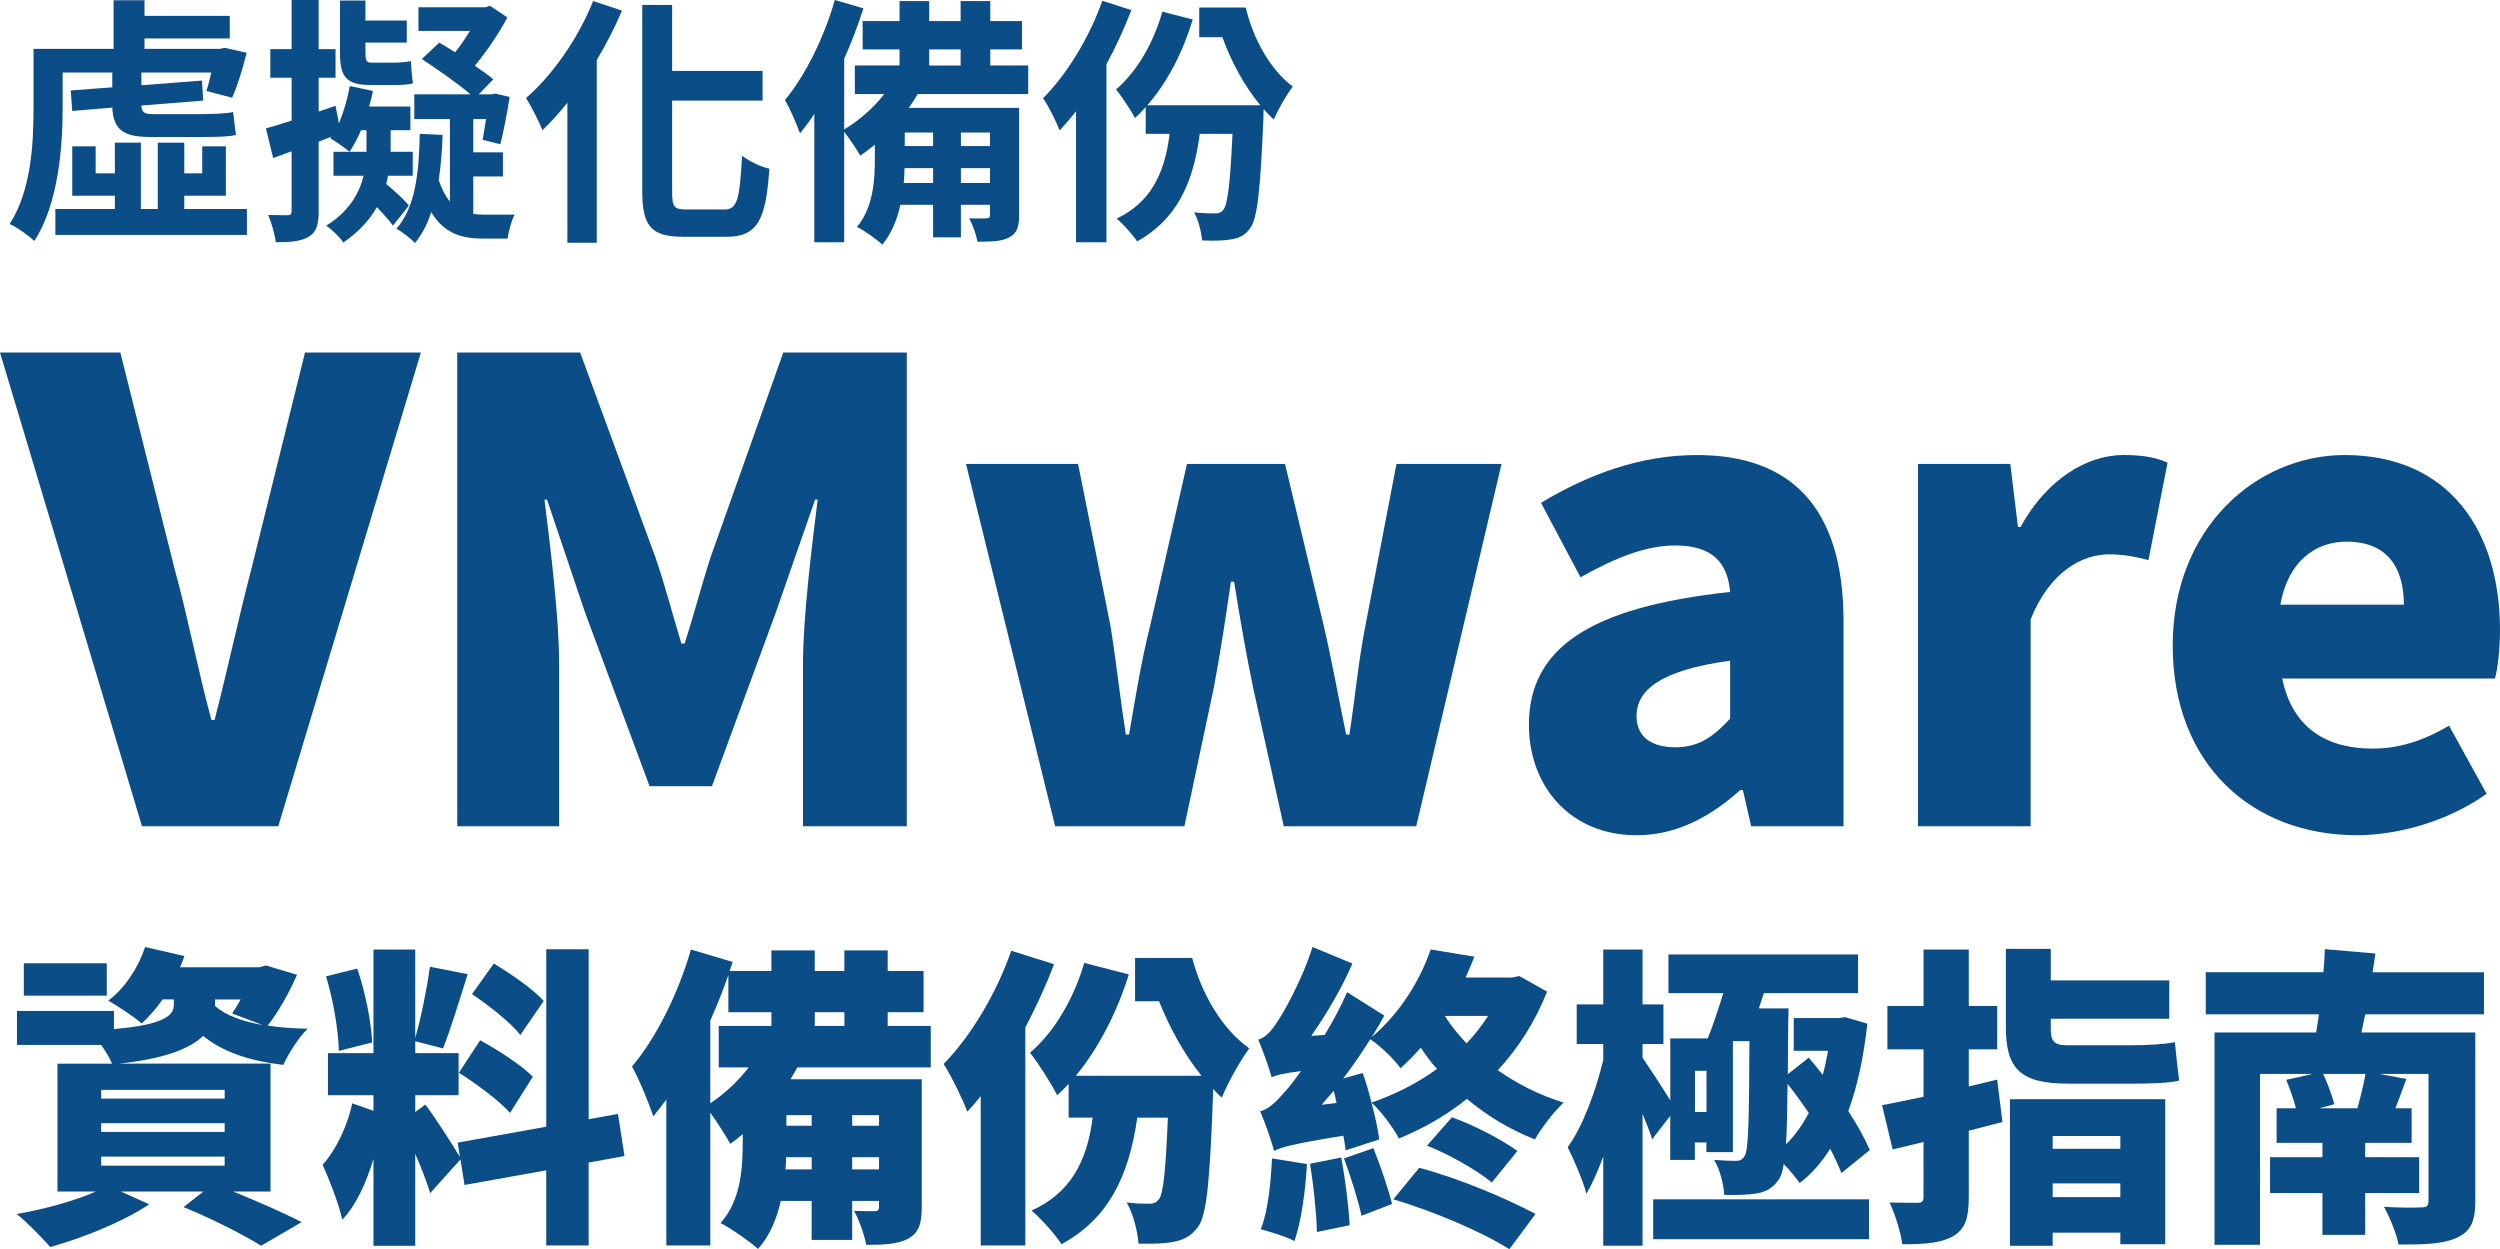
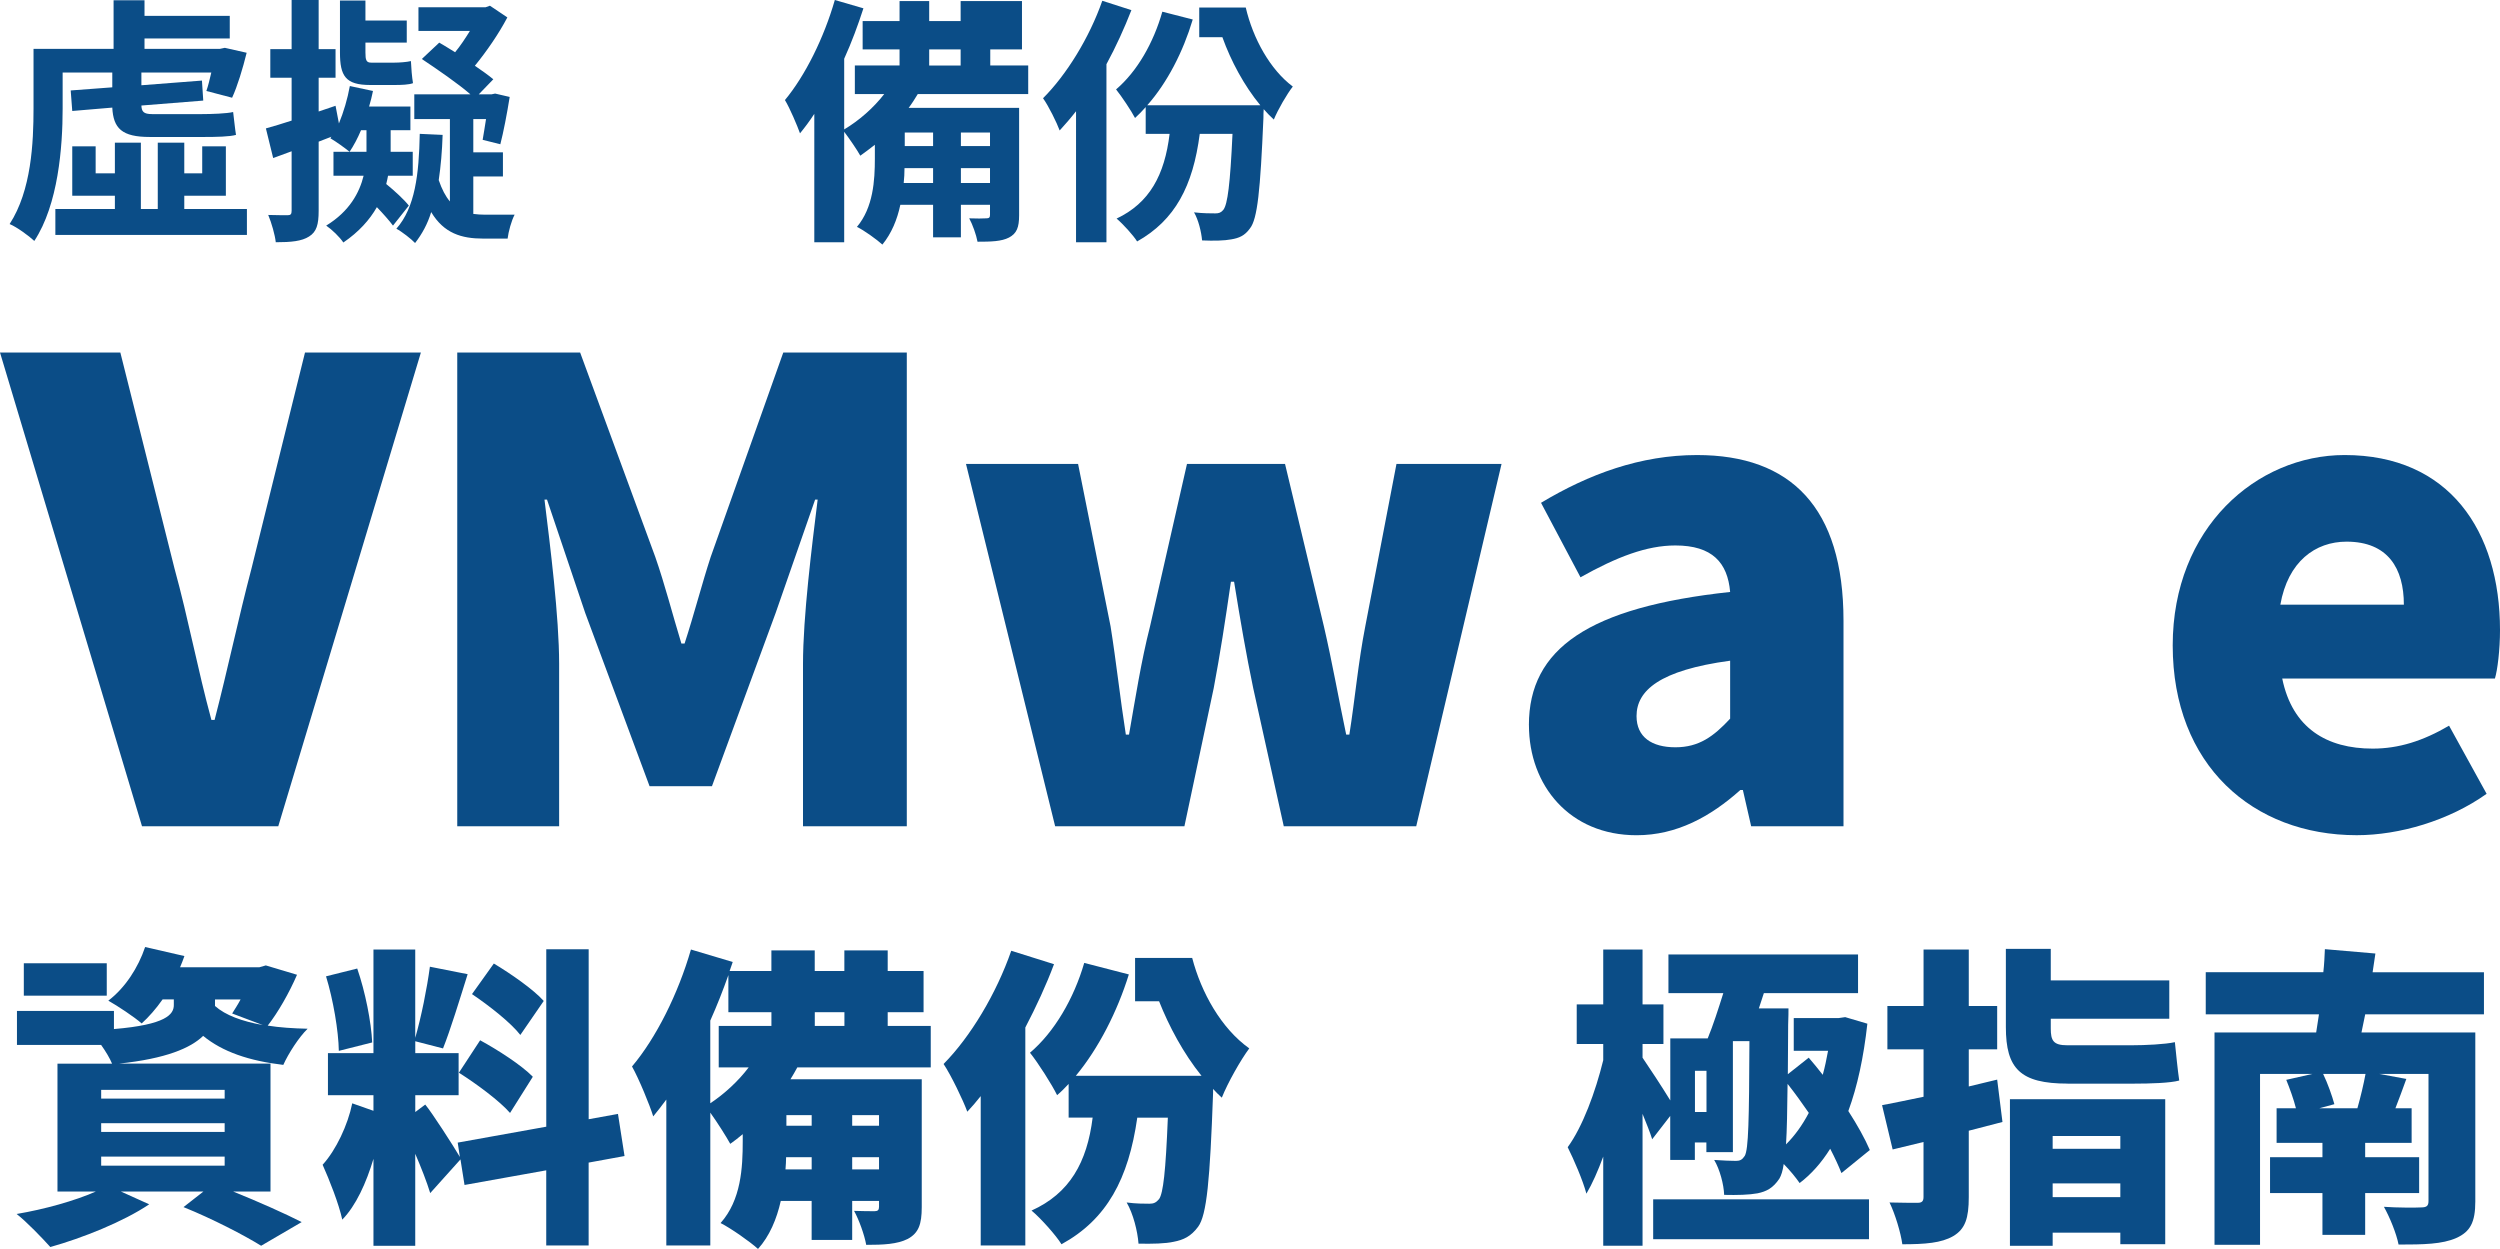
<svg xmlns="http://www.w3.org/2000/svg" viewBox="0 0 769.49 384.5">
  <defs>
    <style>.d{fill:#0b4d87;}</style>
  </defs>
  <g id="a">
    <g />
  </g>
  <g id="b">
    <g>
      <g>
        <path class="d" d="M0,108.5H37.04l16.66,66.44c4.31,15.68,7.06,30.77,11.37,46.65h.98c4.12-15.88,7.25-30.97,11.37-46.65l16.46-66.44h35.67l-43.9,145.82H43.71L0,108.5Z" />
        <path class="d" d="M140.73,108.5h37.83l23.13,62.92c2.94,8.43,5.29,17.64,8.04,26.66h.98c2.94-9.02,5.29-18.23,8.04-26.66l22.34-62.92h38.02V254.33h-31.95v-49.98c0-14.5,2.74-36.26,4.51-50.57h-.78l-12.15,34.89-19.6,53.31h-19.21l-19.8-53.31-11.76-34.89h-.78c1.76,14.31,4.51,36.06,4.51,50.57v49.98h-31.36V108.5Z" />
        <path class="d" d="M297.33,142.8h34.5l10,49.98c1.76,10.98,2.94,22.15,4.7,33.32h.98c1.96-11.17,3.72-22.54,6.47-33.32l11.37-49.98h30.18l11.96,49.98c2.55,10.98,4.51,22.15,6.86,33.32h.98c1.76-11.17,2.74-22.34,4.9-33.32l9.6-49.98h32.34l-26.26,111.52h-40.77l-9.41-42.53c-2.16-10.39-3.92-20.58-5.88-32.73h-.98c-1.76,12.15-3.33,22.34-5.29,32.73l-9.02,42.53h-39.79l-27.44-111.52Z" />
        <path class="d" d="M470.59,223.16c0-23.52,18.42-36.26,61.94-40.96-.78-9.02-5.49-14.31-16.86-14.31-8.82,0-18.03,3.53-29.2,9.8l-12.15-22.93c14.7-8.82,30.58-14.7,48.02-14.7,28.81,0,45.08,16.07,45.08,50.96v63.31h-28.42l-2.55-11.17h-.78c-9.21,8.23-19.6,13.92-31.95,13.92-20.58,0-33.12-15.29-33.12-33.91Zm61.94-1.96v-17.84c-21.76,2.94-28.81,9.21-28.81,17.05,0,6.47,4.7,9.6,11.96,9.6s11.76-3.33,16.86-8.82Z" />
-         <path class="d" d="M590.35,142.8h28.42l2.35,19.4h.78c8.23-14.9,20.58-22.15,31.75-22.15,6.66,0,10.39,.98,13.52,2.35l-5.88,29.99c-3.92-.98-7.25-1.76-12.15-1.76-8.23,0-18.23,5.29-24.11,19.99v63.7h-34.69v-111.52Z" />
        <path class="d" d="M668.75,198.66c0-36.26,25.87-58.6,52.92-58.6,32.14,0,47.82,23.32,47.82,53.9,0,6.08-.78,12.35-1.57,14.9h-65.46c3.14,15.29,13.72,21.56,27.83,21.56,8.04,0,15.48-2.35,23.52-7.06l11.56,20.97c-11.56,8.23-26.85,12.74-39.98,12.74-31.95,0-56.64-21.56-56.64-58.41Zm71.15-12.54c0-11.17-4.9-19.4-17.64-19.4-9.6,0-18.03,6.08-20.38,19.4h38.02Z" />
        <path class="d" d="M91.42,300.03c-2.4,5.57-5.86,11.62-9.02,15.65,3.65,.58,7.78,.86,12.29,.96-2.69,2.59-5.95,7.68-7.49,11.13-10.56-1.25-18.72-4.03-24.67-8.93-3.84,3.74-11.42,7.01-25.92,8.54h46.65v39.36h-11.52c7.87,3.17,16.03,6.82,21.12,9.41l-12.48,7.29c-5.28-3.26-14.88-8.25-23.9-11.9l6.14-4.8h-25.44l8.74,3.94c-7.97,5.38-20.54,10.37-30.43,13.15-2.5-2.78-7.3-7.78-10.37-10.17,8.54-1.44,17.85-4.03,24.38-6.91h-11.81v-39.36h16.8c-.67-1.63-1.92-3.74-3.36-5.76H5.22v-10.46h29.85v5.57c16.03-1.34,18.43-4.51,18.43-7.39v-1.73h-3.46c-2.02,2.88-4.22,5.38-6.43,7.39-2.3-2.02-7.39-5.38-10.27-7.01,5.18-3.94,9.21-10.18,11.33-16.51l12.09,2.78c-.38,1.15-.86,2.3-1.34,3.46h24.38l2.02-.58,9.6,2.88Zm-58.56,6.43H7.33v-9.98h25.53v9.98Zm36.29,28.99H31.14v2.69h38.01v-2.69Zm-38.01,12.96h38.01v-2.69H31.14v2.69Zm0,10.37h38.01v-2.78H31.14v2.78Zm35.04-51.16v2.02c3.26,2.88,8.26,4.7,14.69,5.86l-9.41-3.55c.77-1.25,1.73-2.69,2.59-4.32h-7.87Z" />
        <path class="d" d="M181.18,357.82v25.53h-13.05v-23.13l-25.15,4.51-1.25-7.87-9.31,10.37c-1.06-3.46-2.78-7.87-4.61-12.09v28.32h-12.86v-26.78c-2.21,7.39-5.38,14.4-9.6,18.72-1.06-4.9-3.94-12.19-6.05-16.89,4.13-4.51,7.78-12.29,9.12-18.91l6.53,2.3v-4.8h-14.01v-12.96h14.01v-31.87h12.86v27.17c1.82-6.24,3.65-15.36,4.51-21.89l11.62,2.3c-2.5,7.97-5.28,17.09-7.58,22.85l-8.54-2.21v3.65h13.34v12.96h-13.34v5.18l3.07-2.3c2.02,2.4,8.64,12.67,10.66,16.13l-.67-4.42,27.26-4.9v-54.62h13.05v52.32l9.02-1.63,2.02,12.96-11.04,2.02Zm-76.89-34.37c-.1-6.14-1.73-15.74-3.94-22.94l9.6-2.4c2.5,7.2,4.32,16.51,4.61,22.75l-10.27,2.59Zm43.49-3.26c5.47,2.98,12.77,7.68,16.22,11.23l-7.01,11.14c-3.17-3.65-10.27-8.93-15.74-12.38l6.53-9.98Zm12.38-1.63c-2.88-3.74-9.6-9.02-14.88-12.58l6.72-9.41c5.28,3.17,12.19,7.97,15.36,11.52l-7.2,10.46Z" />
        <path class="d" d="M245.41,328.54c-.67,1.25-1.34,2.4-2.11,3.65h40.41v39.36c0,5.28-.96,7.97-4.32,9.79-3.26,1.63-7.49,1.82-12.77,1.82-.58-3.17-2.21-7.68-3.74-10.46,2.3,.1,5.38,.1,6.34,.1s1.34-.38,1.34-1.34v-1.82h-8.26v12h-12.48v-12h-9.5c-1.25,5.57-3.46,10.85-7.01,14.78-2.4-2.21-8.45-6.43-11.52-7.97,6.34-7.1,6.82-17.09,6.82-25.25v-2.11c-1.25,1.06-2.59,2.11-3.84,2.98-1.15-2.11-3.94-6.53-6.14-9.6v40.89h-13.54v-44.92c-1.34,1.82-2.69,3.55-4.03,5.18-1.06-3.46-4.42-11.62-6.53-15.36,7.39-8.74,14.21-22.37,18.14-36l12.86,3.84-.96,2.78h12.86v-6.34h13.34v6.34h9.12v-6.34h13.34v6.34h11.04v12.67h-11.04v4.22h13.25v12.77h-41.08Zm-26.78,11.04c4.32-2.88,8.54-6.72,11.81-11.04h-9.22v-12.77h16.22v-4.22h-13.25v-11.42c-1.63,4.61-3.46,9.31-5.57,14.01v25.44Zm31.2,20.35v-3.74h-7.87c0,1.25-.1,2.5-.19,3.74h8.06Zm-7.78-13.44h7.78v-3.26h-7.78v3.26Zm8.74-34.94v4.22h9.12v-4.22h-9.12Zm19.77,31.68h-8.26v3.26h8.26v-3.26Zm0,16.7v-3.74h-8.26v3.74h8.26Z" />
        <path class="d" d="M324.42,296.77c-2.4,6.43-5.47,13.06-8.83,19.49v67.1h-13.73v-45.98c-1.34,1.73-2.78,3.36-4.13,4.8-1.25-3.46-4.99-11.23-7.3-14.69,8.26-8.35,16.22-21.6,20.83-34.85l13.15,4.13Zm42.53-1.92c2.78,10.66,8.93,21.69,17.57,27.84-2.59,3.46-6.62,10.56-8.45,15.17-.96-.86-1.82-1.73-2.69-2.69v1.25c-.96,26.78-1.92,37.53-4.61,41.18-2.21,2.98-4.51,4.03-7.49,4.61-2.59,.58-6.53,.67-10.85,.58-.29-3.84-1.63-9.21-3.65-12.67,2.88,.38,5.38,.38,7.01,.38,1.25,0,2.02-.29,2.98-1.44,1.25-1.82,2.02-8.35,2.69-25.05h-9.41c-2.69,18.81-9.31,31.29-23.33,38.97-1.63-2.69-6.43-8.06-9.22-10.37,11.71-5.28,17.09-14.78,18.81-28.61h-7.39v-10.37c-1.15,1.25-2.3,2.4-3.55,3.46-1.54-3.17-5.86-9.98-8.35-13.06,7.49-6.33,13.53-16.7,16.7-27.65l13.73,3.55c-3.55,11.42-9.31,22.75-16.32,31.2h38.69c-5.57-6.91-9.98-15.17-13.06-22.94h-7.39v-13.34h17.57Z" />
-         <path class="d" d="M476.19,305.21c-3.65,9.22-8.83,17.38-15.17,24.19,5.95,4.22,12.86,7.68,20.25,9.98-2.88,2.69-6.91,7.87-8.83,11.33-7.78-3.07-14.78-7.3-20.93-12.48-6.43,5.18-13.63,9.22-20.93,12.19-1.63-3.17-5.76-8.74-8.45-11.04,1.15,4.22,2.02,8.35,2.4,11.33l-10.37,3.36c-.1-1.34-.38-2.88-.67-4.51-15.84,2.59-19.2,3.55-21.31,4.7-.67-2.5-2.78-8.83-4.32-12.19,2.78-.77,4.8-2.78,7.87-6.33,1.06-1.06,2.69-3.26,4.7-6.05-5.66,.67-7.68,1.25-9.02,1.92-.67-2.5-2.69-8.35-4.13-11.62,2.11-.58,3.74-2.3,5.66-5.18,1.92-2.69,7.87-13.15,11.04-23.33l12.29,5.09c-3.26,7.58-7.97,15.55-12.67,22.27l4.13-.29c2.5-4.13,4.99-8.74,6.91-13.15l11.42,7.2c-1.15,2.21-2.5,4.42-3.84,6.62,9.22-7.87,15.07-18.05,18.14-26.97l13.44,2.21c-.86,2.21-1.73,4.32-2.69,6.43h14.3l2.21-.48,8.54,4.8Zm-73.92,53.08c-.48,8.74-1.82,17.86-3.84,23.71-2.4-1.34-7.58-2.88-10.37-3.65,2.21-5.47,3.07-14.01,3.46-21.79l10.75,1.73Zm10.56-2.02c1.25,6.72,2.3,15.17,2.59,20.83l-10.08,2.11c-.1-5.66-1.06-14.4-2.11-21.02l9.6-1.92Zm-1.44-16.8c-.29-1.25-.58-2.59-.86-3.74-1.25,1.44-2.5,2.88-3.74,4.32l4.61-.58Zm8.06-9.21c.96,2.78,1.92,5.95,2.69,9.12,7.2-2.5,14.11-5.95,20.16-10.37-1.82-2.02-3.46-4.22-4.99-6.53-1.92,2.21-4.03,4.32-6.24,6.33-1.92-2.78-6.33-7.01-9.31-8.93-2.59,4.13-5.38,8.25-8.35,12.09l6.05-1.73Zm3.26,23.13c2.21,5.47,4.61,12.58,5.76,17.18l-9.41,3.65c-.96-4.7-3.36-12.1-5.38-17.66l9.02-3.17Zm14.11,6.05c12.29,3.26,26.78,9.41,35.81,14.21l-8.06,10.85c-8.45-5.38-23.42-11.71-35.71-15.36l7.97-9.7Zm10.08-15.55c7.01,2.5,15.36,6.91,20.16,10.37l-7.87,9.7c-4.61-3.74-13.05-8.64-19.97-11.33l7.68-8.74Zm-2.21-31.2c1.92,2.98,4.13,5.76,6.72,8.45,2.5-2.59,4.7-5.47,6.62-8.45h-13.34Z" />
        <path class="d" d="M508.55,350.71c-.67-2.21-1.82-4.99-2.98-7.87v40.6h-12.1v-27.45c-1.63,4.42-3.36,8.35-5.18,11.42-1.06-4.03-3.84-10.46-5.76-14.3,4.61-6.33,8.54-16.99,10.94-26.78v-4.99h-8.16v-12.19h8.16v-16.89h12.1v16.89h6.43v12.19h-6.43v4.22c1.92,2.78,6.14,9.22,8.54,13.15v-19.1h11.52c1.63-3.94,3.26-9.02,4.8-13.92h-16.89v-11.9h58.36v11.9h-28.99l-1.54,4.7h9.12s0,3.55-.1,4.99c0,5.66-.1,10.75-.1,15.26l6.43-5.09c1.44,1.63,2.88,3.46,4.32,5.28,.67-2.4,1.15-4.8,1.63-7.39h-10.56v-10.08h13.82l2.02-.29,6.82,2.02c-1.15,10.37-3.07,19.29-5.86,26.88,2.78,4.32,5.09,8.45,6.62,12l-8.74,7.1c-.86-2.21-2.02-4.7-3.46-7.49-2.69,4.32-5.86,7.87-9.41,10.56-1.06-1.54-2.98-3.94-4.9-5.86-.29,2.11-.77,3.55-1.34,4.51-1.92,2.88-3.94,3.94-6.72,4.51-2.59,.48-6.24,.58-10.27,.48-.1-3.17-1.34-7.87-3.07-10.75,2.88,.19,5.18,.29,6.72,.29,1.25,0,1.92-.38,2.69-1.54,1.15-2.02,1.34-10.75,1.44-35.33h-5.09v34.17h-8.16v-2.98h-3.55v5.38h-7.58v-13.54l-5.57,7.2Zm.29,18.43h66.43v12.29h-66.43v-12.29Zm12.86-39.55v12.67h3.55v-12.67h-3.55Zm28.51,4.03c-.1,8.16-.19,14.21-.48,18.62,2.69-2.69,4.99-5.86,7.01-9.7-2.11-3.07-4.32-6.14-6.53-8.93Z" />
        <path class="d" d="M616.35,345.34c-3.36,.86-6.91,1.82-10.37,2.69v20.45c0,6.43-1.06,9.79-4.8,12-3.65,2.11-8.64,2.5-15.65,2.5-.48-3.55-2.21-9.31-3.94-12.86,3.36,.1,7.39,.1,8.64,.1,1.34,0,1.82-.48,1.82-1.82v-16.9l-9.5,2.3-3.26-13.63c3.65-.67,8.06-1.63,12.77-2.59v-14.59h-11.13v-13.34h11.13v-17.38h13.92v17.38h8.74v13.34h-8.74v11.42c2.88-.67,5.86-1.44,8.74-2.11l1.63,13.05Zm20.06-11.81c-14.59,0-19.01-4.61-19.01-17.38v-24.09h13.82v9.7h36.48v11.81h-36.48v2.98c0,3.74,.77,5.18,5.09,5.18h19.77c4.22,0,10.37-.29,13.34-.96,.38,3.55,.86,8.64,1.34,11.81-2.69,.77-8.93,.96-14.01,.96h-20.35Zm-17.76,4.8h47.8v44.64h-13.82v-3.55h-20.83v4.03h-13.15v-45.12Zm13.15,11.33v3.94h20.83v-3.94h-20.83Zm20.83,18.81v-4.22h-20.83v4.22h20.83Z" />
        <path class="d" d="M728,312.22c-.38,1.92-.77,3.84-1.15,5.57h35.04v52.03c0,6.34-1.54,9.31-5.86,11.23-4.32,1.92-10.08,2.02-17.76,2.02-.67-3.46-2.78-8.54-4.51-11.62,3.94,.29,9.98,.29,11.42,.19,1.73,0,2.3-.48,2.3-1.92v-39.17h-15.17l8.35,1.54c-1.15,3.17-2.3,6.34-3.36,9.02h4.99v10.66h-14.3v4.42h16.61v11.04h-16.61v12.86h-13.15v-12.86h-16.13v-11.04h16.13v-4.42h-14.11v-10.66h5.95c-.67-2.69-1.92-6.14-2.98-8.74l8.06-1.82h-16.13v52.6h-14.01v-65.37h31.29c.29-1.73,.58-3.65,.86-5.57h-34.85v-12.96h36.19c.29-2.5,.38-4.9,.48-7.1l15.55,1.34-.86,5.76h34.27v12.96h-36.57Zm-2.4,28.89c.96-3.36,1.92-7.39,2.5-10.56h-13.05c1.44,2.98,2.78,6.82,3.46,9.31l-4.61,1.25h11.71Z" />
      </g>
      <g>
        <path class="d" d="M19.28,33.44c0,11.84-1.36,29.52-8.72,40.72-1.6-1.52-5.44-4.32-7.6-5.2,6.72-10.32,7.36-25.12,7.36-35.6V15.04h24.64V.08h9.52V4.88h26.24v6.96h-26.24v3.2h23.2l1.52-.32,6.72,1.52c-1.2,4.88-2.88,10.4-4.48,13.84l-7.92-2.08c.56-1.6,1.04-3.6,1.52-5.68h-21.52v3.92l18.64-1.44,.4,6.16-19.04,1.52c.08,1.84,.64,2.64,3.28,2.64h15.44c2.8,0,7.6-.16,9.52-.64,.32,2.48,.56,5.12,.88,7.04-1.92,.56-6.16,.64-9.68,.64h-16.88c-8.56,0-11.2-2.64-11.52-9.04l-12.32,1.04-.48-6.32,12.8-.96v-4.56h-15.28v11.12Zm56.72,30.88v8H17.04v-8h18.32v-4.08h-13.12v-15.2h7.2v8.32h5.92v-9.44h8v20.4h5.2v-20.4h8.16v9.44h5.52v-8.32h7.28v15.2h-12.8v4.08h19.28Z" />
        <path class="d" d="M120.96,69.44c-1.12-1.52-3.04-3.68-4.96-5.68-2.24,3.92-5.52,7.6-10.32,10.88-1.12-1.68-3.52-4-5.28-5.2,7.2-4.4,10.24-10.16,11.52-15.36h-9.28v-7.36h10.16v-6.64h-1.68c-1.04,2.48-2.24,4.72-3.52,6.64-1.36-1.12-4.24-3.2-5.92-4.16l.32-.48-3.92,1.52v21.28c0,4.24-.64,6.48-2.96,7.92-2.24,1.44-5.52,1.76-10.24,1.76-.24-2.24-1.28-5.92-2.32-8.4,2.64,.08,5.12,.08,6,.08s1.2-.32,1.2-1.36v-18.32l-5.68,2.08-2.24-9.12c2.32-.64,4.96-1.44,7.92-2.4v-13.2h-6.56V15.12h6.56V0h8.32V15.12h5.2v8.8h-5.2v10.4l5.2-1.76,1.04,5.44c1.44-3.52,2.64-7.52,3.36-11.52l7.12,1.52c-.32,1.6-.72,3.2-1.2,4.8h12.72v7.28h-6.08v6.64h6.8v7.36h-7.6c-.16,.8-.32,1.68-.56,2.56,2.56,2.08,5.6,4.88,6.96,6.64l-4.88,6.16Zm-7.04-43.28c-7.6,0-9.28-2.8-9.28-10V.16h7.84V6.32h12.72v6.8h-12.72v3.04c0,2.32,.24,3.12,1.76,3.12h7.2c1.44,0,3.76-.16,5.04-.48,.08,2,.32,4.96,.64,6.8-1.28,.48-3.52,.56-5.6,.56h-7.6Zm44.48,39.92c-.96,1.76-1.92,5.28-2.16,7.36h-7.52c-6.64,0-12.08-1.6-16-8.16-1.12,3.68-2.8,6.72-4.96,9.52-1.12-1.2-4.08-3.52-5.76-4.4,5.76-6.48,6.96-16.72,7.2-29.2l7.04,.32c-.16,5.04-.56,9.6-1.2,13.92,.96,2.8,2.08,4.96,3.44,6.56v-25.36h-10.96v-7.6h17.28c-3.76-3.28-10.16-7.68-14.96-10.88l5.36-5.04c1.52,.88,3.2,1.92,4.88,2.96,1.6-1.92,3.12-4.24,4.56-6.56h-15.84V2.24h20.64l1.36-.48,5.36,3.6c-2.64,5.04-6.4,10.48-10,14.88,2.24,1.52,4.24,2.96,5.68,4.16l-4.48,4.64h3.92l1.12-.24,4.48,1.04c-.8,5.04-1.92,10.88-2.88,14.56l-5.44-1.36c.32-1.68,.64-4,1.04-6.4h-3.92v10.24h9.12v7.44h-9.12v11.52c1.12,.16,2.4,.24,3.6,.24h9.12Z" />
-         <path class="d" d="M191.44,3.28c-2.16,5.12-4.8,10.24-7.76,15.2v56.24h-9.04V31.6c-2.56,3.2-5.04,6-7.68,8.48-.88-2.32-3.52-7.52-5.04-9.92,8.16-7.04,16.08-18.4,20.64-29.84l8.88,2.96Zm31.52,61.2c4.08,0,4.72-3.36,5.44-16.56,2.16,1.68,5.92,3.52,8.4,4-1.04,15.44-3.44,20.96-13.12,20.96h-13.36c-9.84,0-12.64-3.2-12.64-14.08V1.52h9.2V21.84h27.84v9.12h-27.84v28c0,4.72,.56,5.52,4.4,5.52h11.68Z" />
-         <path class="d" d="M282.48,28.96c-.88,1.44-1.76,2.88-2.8,4.24h34v33.04c0,3.76-.72,5.6-3.12,6.88-2.32,1.2-5.52,1.28-9.68,1.28-.4-2.16-1.52-5.28-2.56-7.2,2,.08,4.48,.08,5.28,0,.8,0,1.12-.24,1.12-1.04v-3.12h-8.96v10h-8.56v-10h-10.08c-.96,4.56-2.72,8.8-5.52,12.24-1.68-1.52-5.76-4.48-7.84-5.44,5.04-6,5.52-14.32,5.52-21.04v-4.24c-1.52,1.2-3.04,2.32-4.48,3.36-.96-1.76-3.44-5.36-4.96-7.36v34h-9.2V35.04c-1.44,2.24-2.96,4.24-4.4,6-.8-2.24-3.12-7.76-4.64-10.24,6.24-7.52,12-19.12,15.36-30.8l8.8,2.56c-1.68,5.2-3.6,10.4-5.92,15.52v21.76c4.56-2.72,8.96-6.56,12.32-10.88h-9.04v-8.8h13.76v-4.96h-11.36V6.48h11.36V.32h9.12V6.48h9.68V.32h9.12V6.48h9.76V15.2h-9.76v4.96h11.68v8.8h-34Zm4.72,27.36v-4.56h-8.8c0,1.52-.08,3.04-.24,4.56h9.04Zm-8.72-11.36h8.72v-4.16h-8.72v4.16Zm7.52-24.8h9.68v-4.96h-9.68v4.96Zm18.72,20.64h-8.96v4.16h8.96v-4.16Zm0,15.52v-4.56h-8.96v4.56h8.96Z" />
+         <path class="d" d="M282.48,28.96c-.88,1.44-1.76,2.88-2.8,4.24h34v33.04c0,3.76-.72,5.6-3.12,6.88-2.32,1.2-5.52,1.28-9.68,1.28-.4-2.16-1.52-5.28-2.56-7.2,2,.08,4.48,.08,5.28,0,.8,0,1.12-.24,1.12-1.04v-3.12h-8.96v10h-8.56v-10h-10.08c-.96,4.56-2.72,8.8-5.52,12.24-1.68-1.52-5.76-4.48-7.84-5.44,5.04-6,5.52-14.32,5.52-21.04v-4.24c-1.52,1.2-3.04,2.32-4.48,3.36-.96-1.76-3.44-5.36-4.96-7.36v34h-9.2V35.04c-1.44,2.24-2.96,4.24-4.4,6-.8-2.24-3.12-7.76-4.64-10.24,6.24-7.52,12-19.12,15.36-30.8l8.8,2.56c-1.68,5.2-3.6,10.4-5.92,15.52v21.76c4.56-2.72,8.96-6.56,12.32-10.88h-9.04v-8.8h13.76v-4.96h-11.36V6.48h11.36V.32h9.12V6.48h9.68V.32h9.12h9.76V15.2h-9.76v4.96h11.68v8.8h-34Zm4.72,27.36v-4.56h-8.8c0,1.52-.08,3.04-.24,4.56h9.04Zm-8.72-11.36h8.72v-4.16h-8.72v4.16Zm7.52-24.8h9.68v-4.96h-9.68v4.96Zm18.72,20.64h-8.96v4.16h8.96v-4.16Zm0,15.52v-4.56h-8.96v4.56h8.96Z" />
        <path class="d" d="M348.24,3.12c-2.16,5.52-4.72,11.2-7.68,16.64v54.8h-9.36V34.24c-1.68,2.16-3.36,4.08-5.04,5.92-.88-2.4-3.44-7.6-5.12-9.92,7.2-7.2,14.24-18.56,18.24-30l8.96,2.88Zm35.2-.8c2.24,9.6,7.52,19.12,14.48,24.32-1.76,2.24-4.56,7.04-5.84,10.16-1.12-1.04-2.16-2.08-3.12-3.2-.08,.88-.08,2-.08,2.64-.96,22.48-1.84,31.2-4.16,34.08-1.6,2.24-3.36,2.96-5.76,3.36-2.08,.4-5.36,.48-8.96,.32-.24-2.64-1.12-6.32-2.48-8.64,2.72,.32,5.2,.32,6.56,.32,1.12,0,1.76-.24,2.48-1.12,1.28-1.68,2.08-7.76,2.8-23.36h-10.08c-2.08,16.08-7.6,26.56-19.28,33.12-1.12-1.84-4.4-5.44-6.32-7.04,10.16-4.8,14.8-13.44,16.32-26.08h-7.36v-8.24c-1.04,1.2-2.16,2.32-3.28,3.36-1.12-2.16-4.16-6.72-5.84-8.8,6.48-5.52,11.52-14.32,14.24-23.92l9.36,2.4c-2.96,9.92-7.84,19.44-14,26.4h34.8c-4.96-6-9.04-13.6-11.68-20.96h-7.12V2.32h14.32Z" />
      </g>
    </g>
  </g>
  <g id="c" />
</svg>